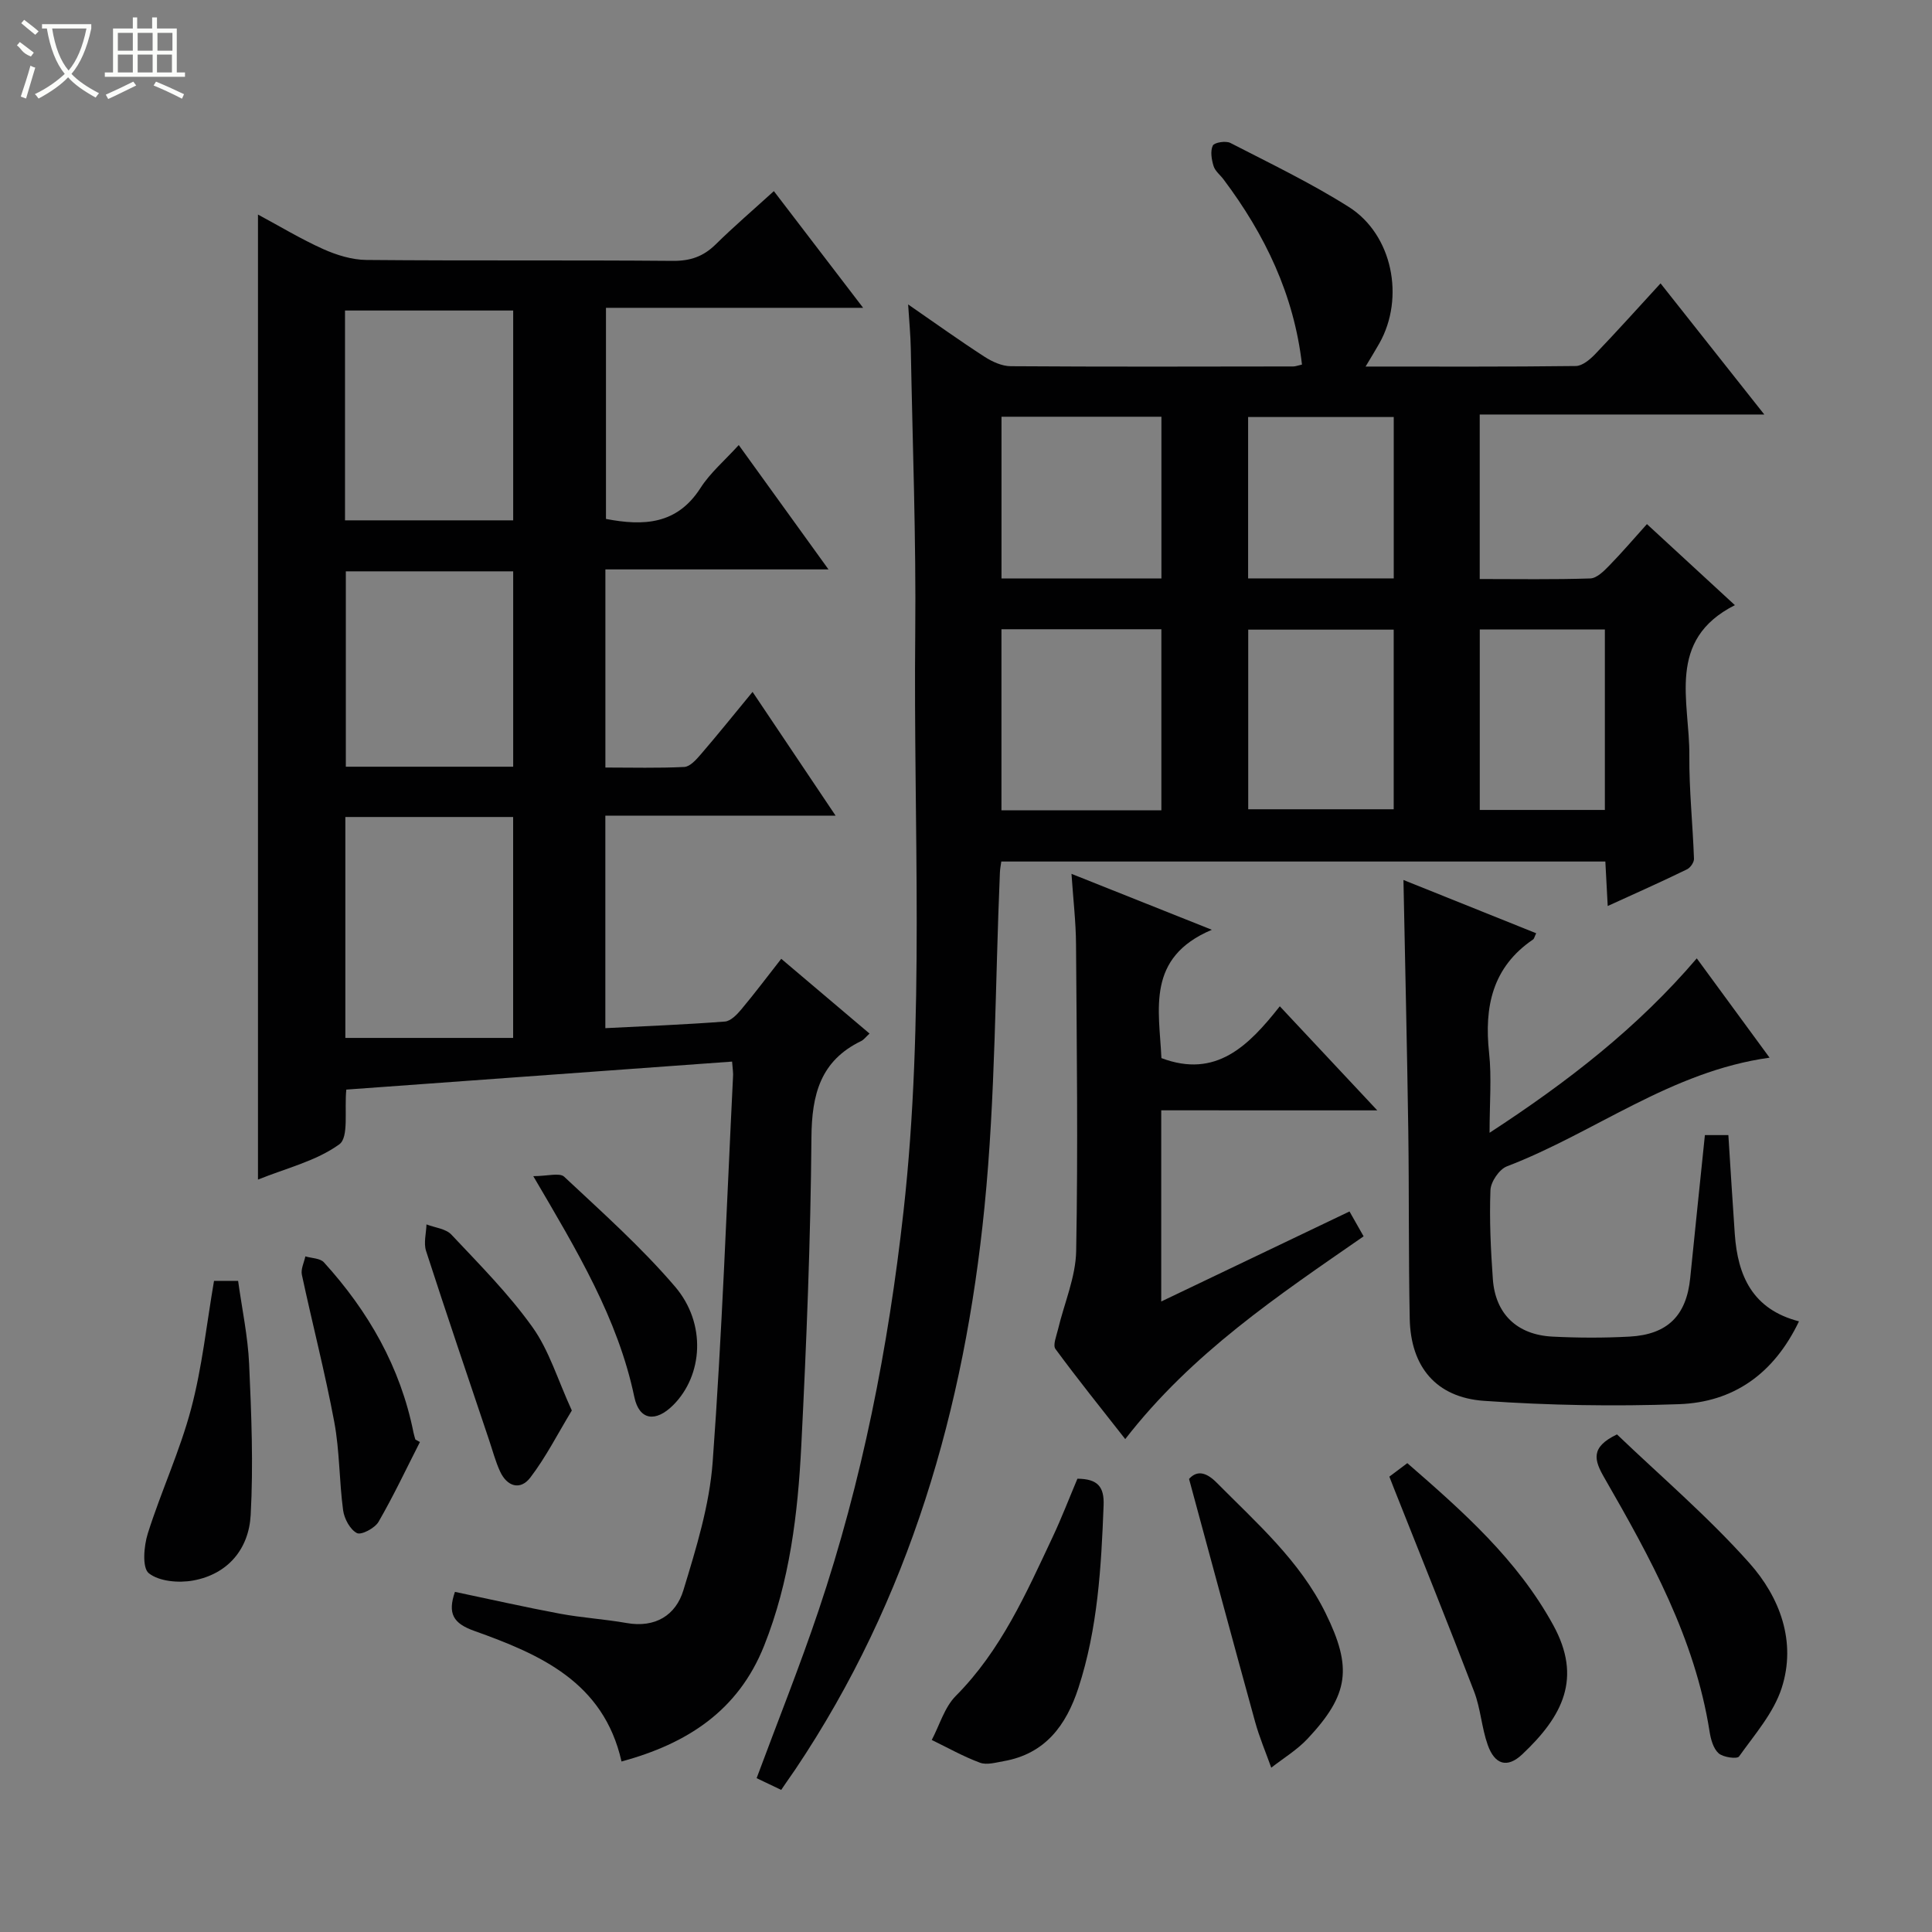
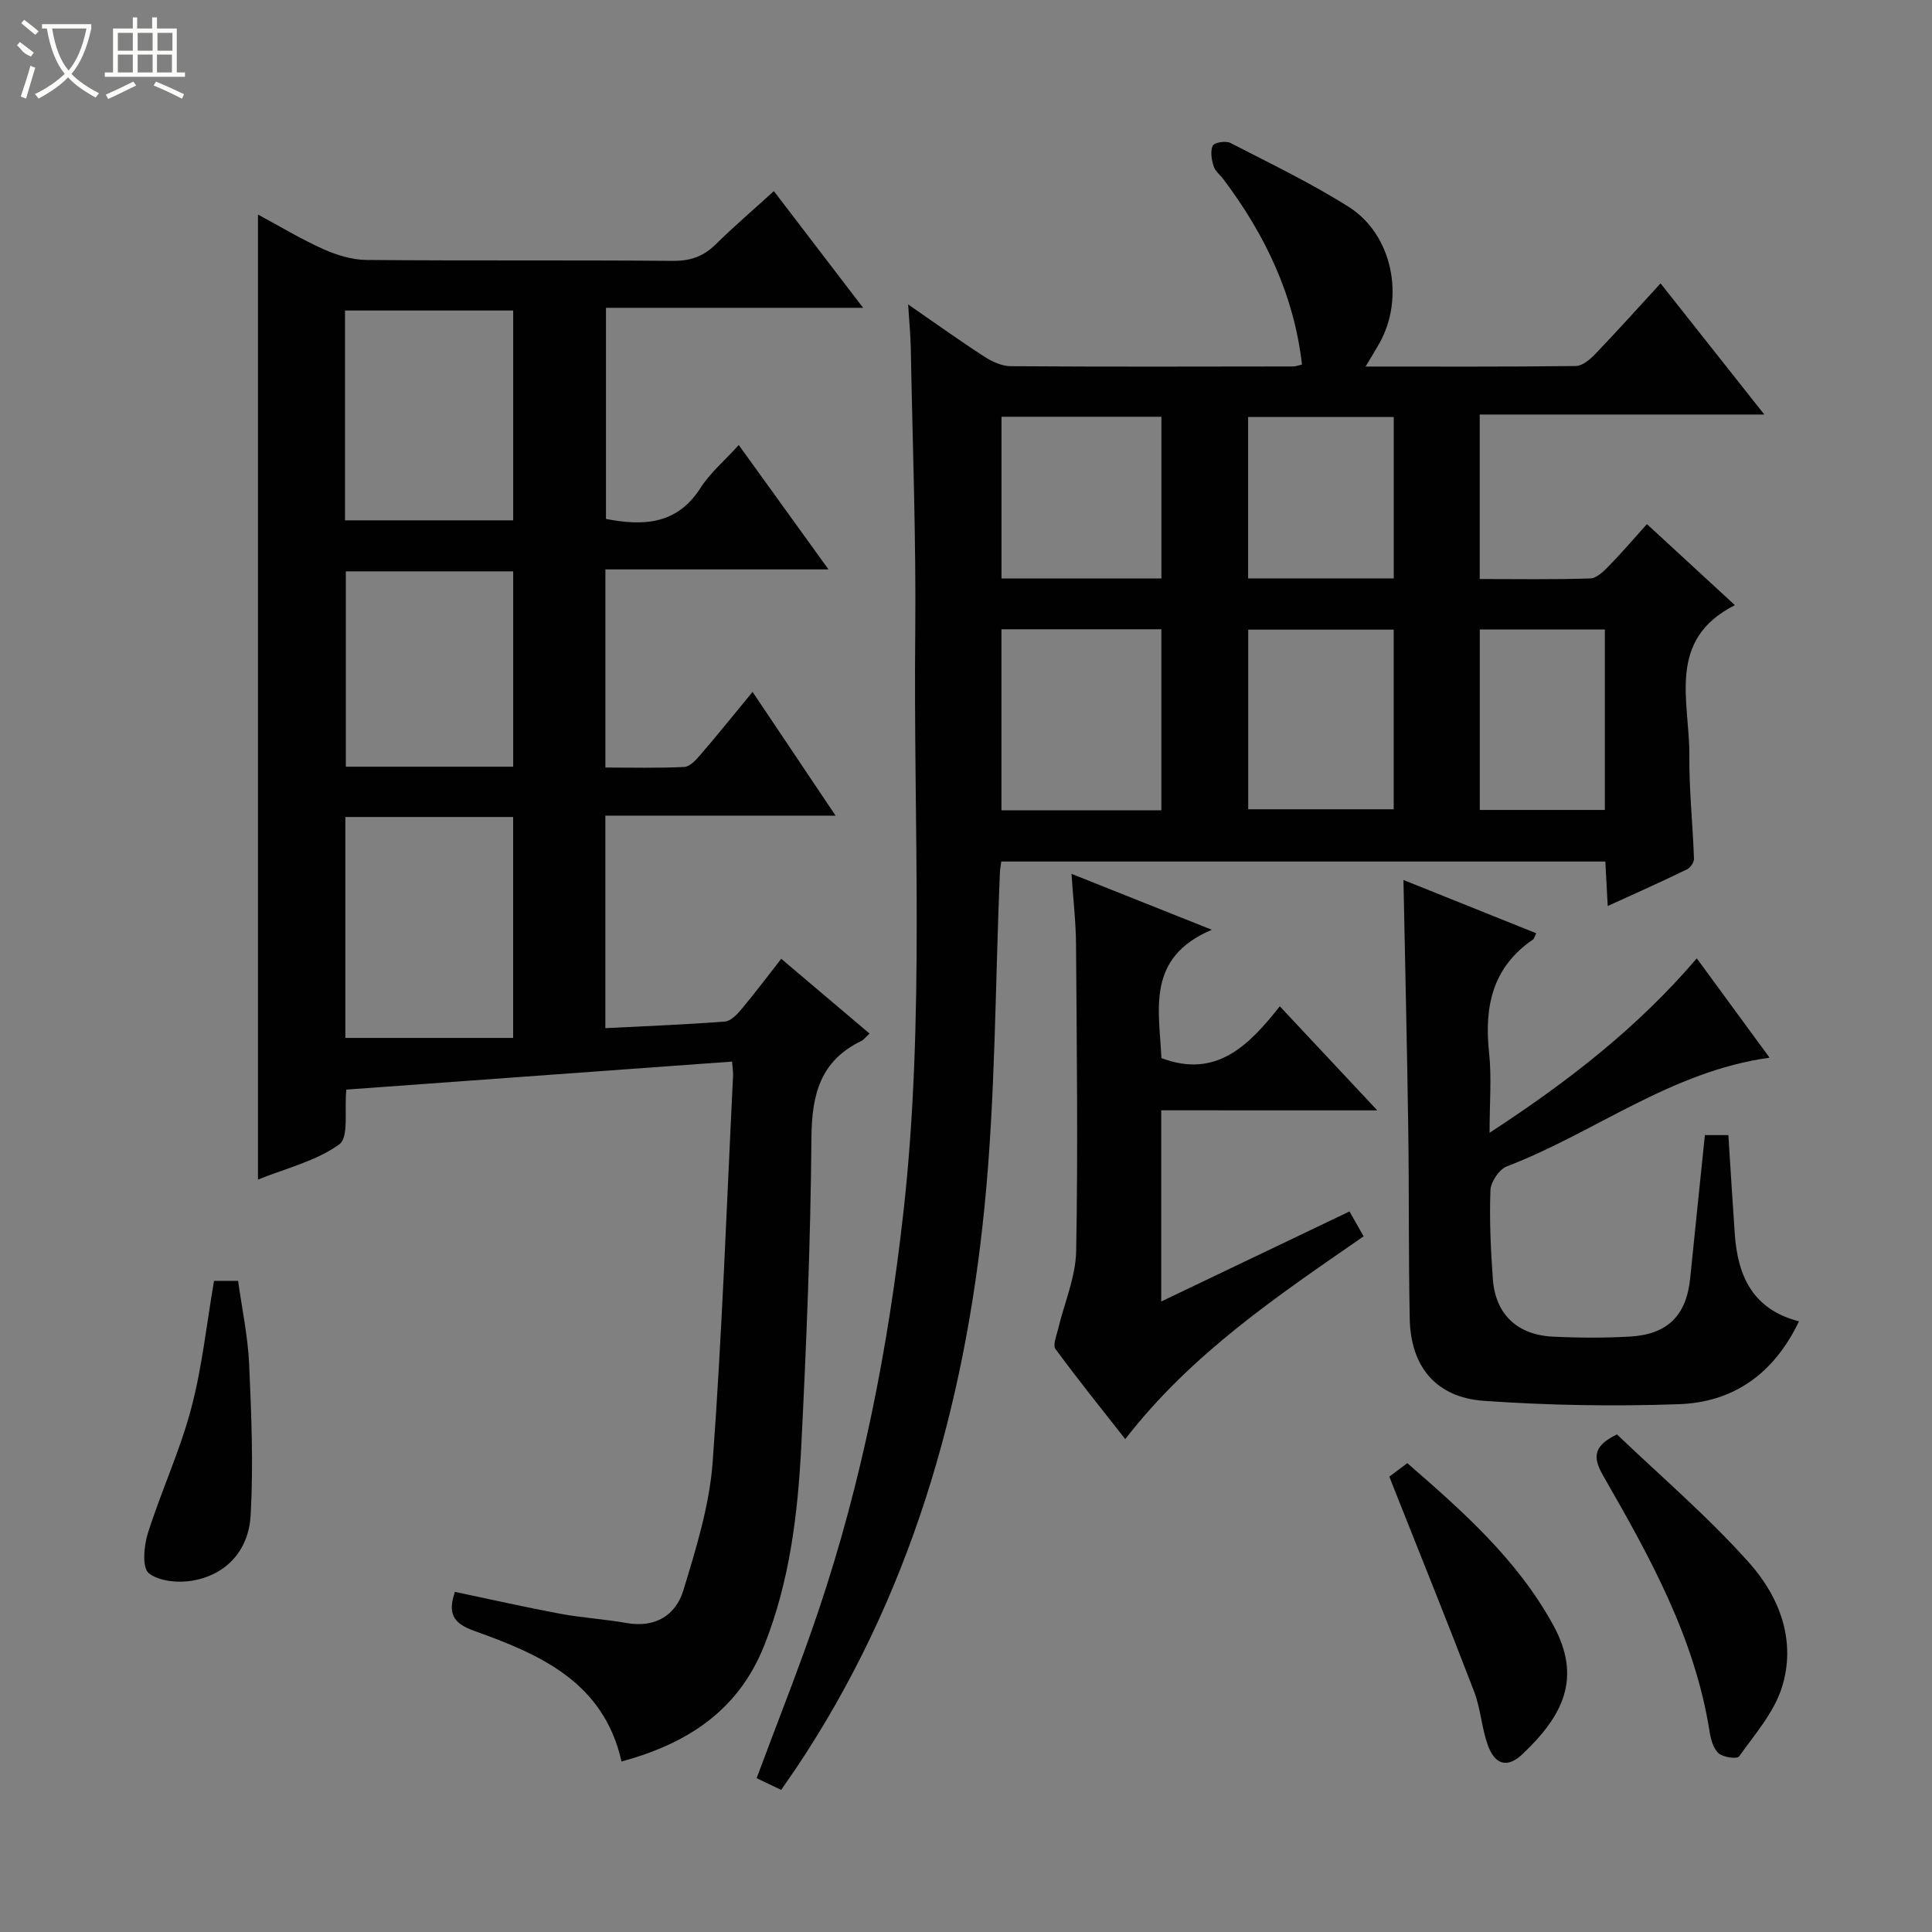
<svg xmlns="http://www.w3.org/2000/svg" enable-background="new 0 0 400 400" viewBox="0 0 400 400">
  <rect x="0" y="0" width="400" height="400" fill="#808080" stroke="none" />
  <g fill="#010102">
    <path d="m332.86 187.58c-.19-3.6-.33-6.23-.49-9.21-41.69 0-83.22 0-125.06 0-.1.72-.26 1.5-.29 2.28-.99 23.09-.9 46.28-3.19 69.23-4.14 41.62-15.5 81.14-39.11 116.37-.65.96-1.32 1.91-1.98 2.86-.29.41-.56.83-1 1.47-1.85-.88-3.44-1.64-5.09-2.43 4.37-11.77 8.93-23.13 12.83-34.72 9.03-26.84 14.44-54.46 17.58-82.61 4.45-39.87 2.03-79.83 2.43-119.75.19-19.63-.56-39.27-.92-58.91-.05-2.75-.32-5.49-.55-9.13 5.75 3.97 10.71 7.53 15.83 10.84 1.58 1.02 3.59 1.94 5.42 1.95 19.49.13 38.98.08 58.48.05.48 0 .95-.2 1.81-.39-1.65-14.44-7.66-26.92-16.24-38.34-.7-.93-1.76-1.74-2.07-2.78-.41-1.34-.7-3.08-.15-4.22.32-.65 2.69-1.03 3.63-.55 8.27 4.26 16.69 8.3 24.53 13.26 9.05 5.73 11.63 18.81 6.33 28.22-.78 1.39-1.63 2.75-2.86 4.82 15.02 0 29.27.07 43.53-.11 1.35-.02 2.92-1.34 3.98-2.44 4.49-4.68 8.82-9.51 13.56-14.67 7.05 8.91 14 17.7 21.48 27.15-20.09 0-39.32 0-58.92 0v34.06c7.68 0 15.29.13 22.89-.12 1.33-.04 2.8-1.5 3.88-2.61 2.64-2.7 5.1-5.58 7.85-8.64 6.2 5.72 12.16 11.21 18.21 16.78-14.28 7.21-9.34 19.98-9.43 31.09-.06 7.13.71 14.27.96 21.41.03.74-.75 1.87-1.45 2.2-5.19 2.53-10.46 4.88-16.41 7.59zm-92.41-19.82c0-12.8 0-25.14 0-37.48-11.27 0-22.16 0-33.11 0v37.48zm48.1-37.4c-10.28 0-20.29 0-30.12 0v37.19h30.12c0-12.61 0-24.83 0-37.19zm-48.09-10.6c0-11.45 0-22.46 0-33.48-11.26 0-22.15 0-33.11 0v33.48zm48.1-.01c0-11.44 0-22.32 0-33.41-10.27 0-20.27 0-30.15 0v33.41zm43.71 47.94c0-12.6 0-24.96 0-37.37-8.86 0-17.4 0-25.9 0v37.37z" />
    <path d="m151.57 219.79c-27.01 1.96-53.48 3.89-79.87 5.8-.43 4.23.57 9.87-1.45 11.33-4.8 3.47-11.02 4.95-16.84 7.3 0-66.74 0-132.91 0-199.8 4.56 2.45 8.9 5.08 13.51 7.15 2.77 1.24 5.93 2.22 8.92 2.25 21.16.19 42.32.01 63.48.19 3.61.03 6.31-.91 8.84-3.4 3.78-3.72 7.81-7.17 12.06-11.04 6.14 8.03 12.05 15.75 18.48 24.16-18.13 0-35.49 0-53.24 0v43.71c7.76 1.48 14.69 1.21 19.57-6.41 2.01-3.14 4.99-5.66 7.92-8.89 6.24 8.65 12.12 16.79 18.58 25.75-15.9 0-30.91 0-46.19 0v41.02c5.48 0 10.92.15 16.33-.12 1.18-.06 2.46-1.49 3.38-2.56 3.47-4.03 6.8-8.17 10.76-12.98 5.7 8.5 11.17 16.65 17.19 25.62-16.38 0-31.89 0-47.67 0v44c8.32-.42 16.55-.74 24.75-1.37 1.21-.09 2.52-1.46 3.42-2.54 2.75-3.29 5.33-6.72 8.25-10.45 6.17 5.23 12.09 10.24 18.28 15.48-.8.73-1.19 1.28-1.72 1.54-8.45 4.08-10.24 11.07-10.31 19.95-.17 21.28-1.03 42.57-2.1 63.83-.71 14.1-2.39 28.11-7.7 41.43-5.37 13.47-15.94 20.27-29.52 23.96-3.72-16.51-16.92-22.19-30.54-27.06-4.3-1.54-5.5-3.57-3.95-8.06 7.25 1.52 14.47 3.16 21.75 4.52 4.56.85 9.22 1.12 13.79 1.93 5.94 1.05 10.19-1.61 11.76-6.79 2.64-8.67 5.4-17.58 6.06-26.54 1.95-26.52 2.89-53.11 4.21-79.68.08-.77-.06-1.58-.19-3.23zm-80.07-50.64v45.74h34.74c0-15.82 0-30.7 0-45.74-11.65 0-22.96 0-34.74 0zm-.07-61.42h34.82c0-14.6 0-28.99 0-43.44-11.74 0-23.17 0-34.82 0zm34.82 10.56c-11.73 0-23.15 0-34.65 0v40.45h34.65c0-13.59 0-26.99 0-40.45z" />
    <path d="m290.57 182.19c9.13 3.66 18.29 7.34 27.48 11.03-.35.72-.41 1.13-.65 1.29-8.44 5.75-10.13 13.95-9.1 23.48.55 5.07.1 10.25.1 16.54 16.24-10.59 30.64-21.76 42.9-36.11 5.07 6.92 9.86 13.45 15.07 20.56-20.45 2.83-36.19 15.54-54.38 22.5-1.59.61-3.35 3.21-3.41 4.94-.23 6.13.06 12.3.5 18.43.52 7.18 5 11.5 12.31 11.88 5.32.27 10.67.29 15.99 0 7.9-.43 11.78-4.38 12.56-12.13.98-9.74 2-19.49 3.04-29.59h4.86c.45 6.95.85 13.73 1.33 20.5.61 8.6 3.64 15.57 13.29 18.06-5.24 10.95-13.64 16.75-24.84 17.15-13.44.48-26.96.25-40.37-.69-9.96-.7-15.18-7.09-15.38-16.99-.26-12.99-.12-25.99-.3-38.98-.25-17.11-.65-34.23-1-51.87z" />
    <path d="m240.42 229.88v39.58c13.13-6.28 25.89-12.38 38.98-18.64.93 1.64 1.79 3.16 2.92 5.15-17.66 12.24-35.53 24.15-49.35 41.98-5.02-6.4-9.87-12.43-14.45-18.66-.58-.79.2-2.67.52-4.01 1.28-5.43 3.67-10.83 3.77-16.28.39-21.15.12-42.32-.03-63.48-.03-4.63-.58-9.26-.94-14.6 9.49 3.78 18.48 7.37 29.06 11.58-13.67 5.76-10.9 16.56-10.44 26.57 11.28 4.26 18.03-2.51 24.51-10.73 6.72 7.17 13.02 13.9 20.18 21.55-15.54-.01-30.01-.01-44.73-.01z" />
    <path d="m334.78 296.98c8.94 8.57 18.84 17.01 27.41 26.63 6.29 7.06 9.8 16.27 6.68 25.9-1.67 5.15-5.59 9.61-8.82 14.15-.41.57-3.29.18-4.23-.66-1.1-.98-1.62-2.9-1.87-4.49-3.03-19.3-12.28-36.02-21.81-52.59-2.06-3.58-2.94-6.28 2.64-8.94z" />
-     <path d="m223.07 306.15c4.2.04 5.57 1.65 5.42 5.52-.49 12.79-1.21 25.52-5.22 37.81-2.52 7.73-6.87 13.64-15.47 15.15-1.62.28-3.5.84-4.9.32-3.44-1.27-6.67-3.1-9.99-4.71 1.62-3.07 2.63-6.75 4.97-9.11 9.37-9.42 14.58-21.26 20.08-32.95 1.83-3.89 3.37-7.91 5.11-12.03z" />
    <path d="m287.65 305.72c1.25-.94 2.41-1.81 3.72-2.79 11.51 10.01 22.76 19.94 30.21 33.53 6.01 10.96 2.01 18.82-6.42 26.76-3.09 2.91-5.68 2.16-7.14-1.95-1.27-3.57-1.47-7.53-2.82-11.05-5.38-14.06-11.03-28.02-16.58-42.02-.29-.76-.59-1.52-.97-2.48z" />
-     <path d="m246.18 306.2c1.32-1.47 3.11-1.86 5.7.75 8.3 8.38 17.23 16.18 22.56 27.01 5.58 11.33 4.86 16.88-3.73 26.04-2.17 2.31-4.99 4.01-7.51 5.98-1.13-3.17-2.46-6.28-3.35-9.52-4.52-16.39-8.94-32.82-13.67-50.26z" />
    <path d="m49.3 265.2c.8 5.78 2.02 11.47 2.28 17.2.47 10.41.89 20.88.32 31.27-.38 7-4.68 12.25-11.93 13.56-2.97.54-7.01.2-9.16-1.51-1.41-1.12-1.03-5.63-.21-8.23 2.74-8.68 6.63-17.02 8.96-25.79 2.29-8.59 3.21-17.55 4.75-26.51 1.54.01 2.99.01 4.99.01z" />
-     <path d="m118.39 292.03c-2.96 4.88-5.38 9.68-8.59 13.88-2.08 2.72-4.83 1.87-6.27-1.27-.96-2.09-1.55-4.36-2.29-6.55-4.37-13.02-8.8-26.03-13.03-39.1-.53-1.65.03-3.65.09-5.49 1.75.68 4 .88 5.16 2.12 5.81 6.18 11.85 12.25 16.76 19.12 3.46 4.82 5.22 10.86 8.17 17.29z" />
-     <path d="m86.94 298.56c-2.82 5.53-5.47 11.16-8.57 16.52-.76 1.31-3.57 2.79-4.47 2.33-1.42-.73-2.62-2.97-2.86-4.71-.82-6.07-.71-12.28-1.83-18.28-1.91-10.22-4.53-20.31-6.71-30.49-.25-1.17.45-2.53.72-3.81 1.31.39 3.06.37 3.85 1.24 9.2 10.13 15.83 21.67 18.54 35.24.1.48.25.95.38 1.43.32.18.64.35.95.53z" />
-     <path d="m110.41 243.51c2.93 0 5.44-.77 6.4.12 7.86 7.36 15.96 14.58 22.94 22.74 6.56 7.67 5.77 18.4-.37 24.54-3.6 3.6-7.03 3.2-8.05-1.68-3.41-16.24-11.78-30.15-20.92-45.72z" />
  </g>
  <path d="m6.4 11.7c-2-.8-1.9-1.6-2.9-2.3l.6-.7c.9.7 1.9 1.4 2.9 2.2zm-2.1 8.3c.7-2.1 1.4-4.2 2-6.4.2.1.6.3 1 .4-.7 2.3-1.3 4.4-1.9 6.4zm3-12.8c-1.1-.9-2.1-1.7-2.9-2.4l.6-.7c1 .8 2 1.5 3 2.4zm1.4-1.3v-.9h10.2v.9c-.9 4.2-2.3 7.3-4.1 9.4 1.3 1.4 3.2 2.7 5.7 4-.2.2-.4.5-.7.9-2.5-1.4-4.4-2.7-5.7-4.2-1.4 1.5-3.5 3-6.1 4.4 0 0 0 0-.1-.1-.3-.4-.5-.7-.7-.8 2.7-1.3 4.7-2.8 6.2-4.2-1.8-2.2-3-5.3-3.7-9.4zm9.2 0h-7.1c.6 3.8 1.7 6.7 3.4 8.7 1.7-2 2.9-4.8 3.7-8.7z" fill="#fbfcfa" />
  <path d="m31.6 3.6h.9v2.3h4.1v9.1h1.7v.9h-16.6v-.9h1.7v-9.1h4.1v-2.3h.9v2.3h3.1v-2.3zm-4 13.3.6.8c-1.9.9-3.8 1.9-5.8 2.8-.2-.3-.3-.6-.5-.9 2-.9 3.9-1.8 5.7-2.7zm-3.2-10.1v3.7h3.1v-3.7zm0 4.5v3.7h3.1v-3.7zm4.1-4.5v3.7h3.1v-3.7zm0 4.5v3.7h3.1v-3.7zm9.1 9.1c-2.1-1.1-4.1-2-5.8-2.7l.5-.8c2.2.9 4.1 1.8 5.8 2.6l-.4.9zm-1.9-13.6h-3.1v3.7h3.1zm-3.2 4.5v3.7h3.1v-3.7z" fill="#fbfcfa" />
</svg>